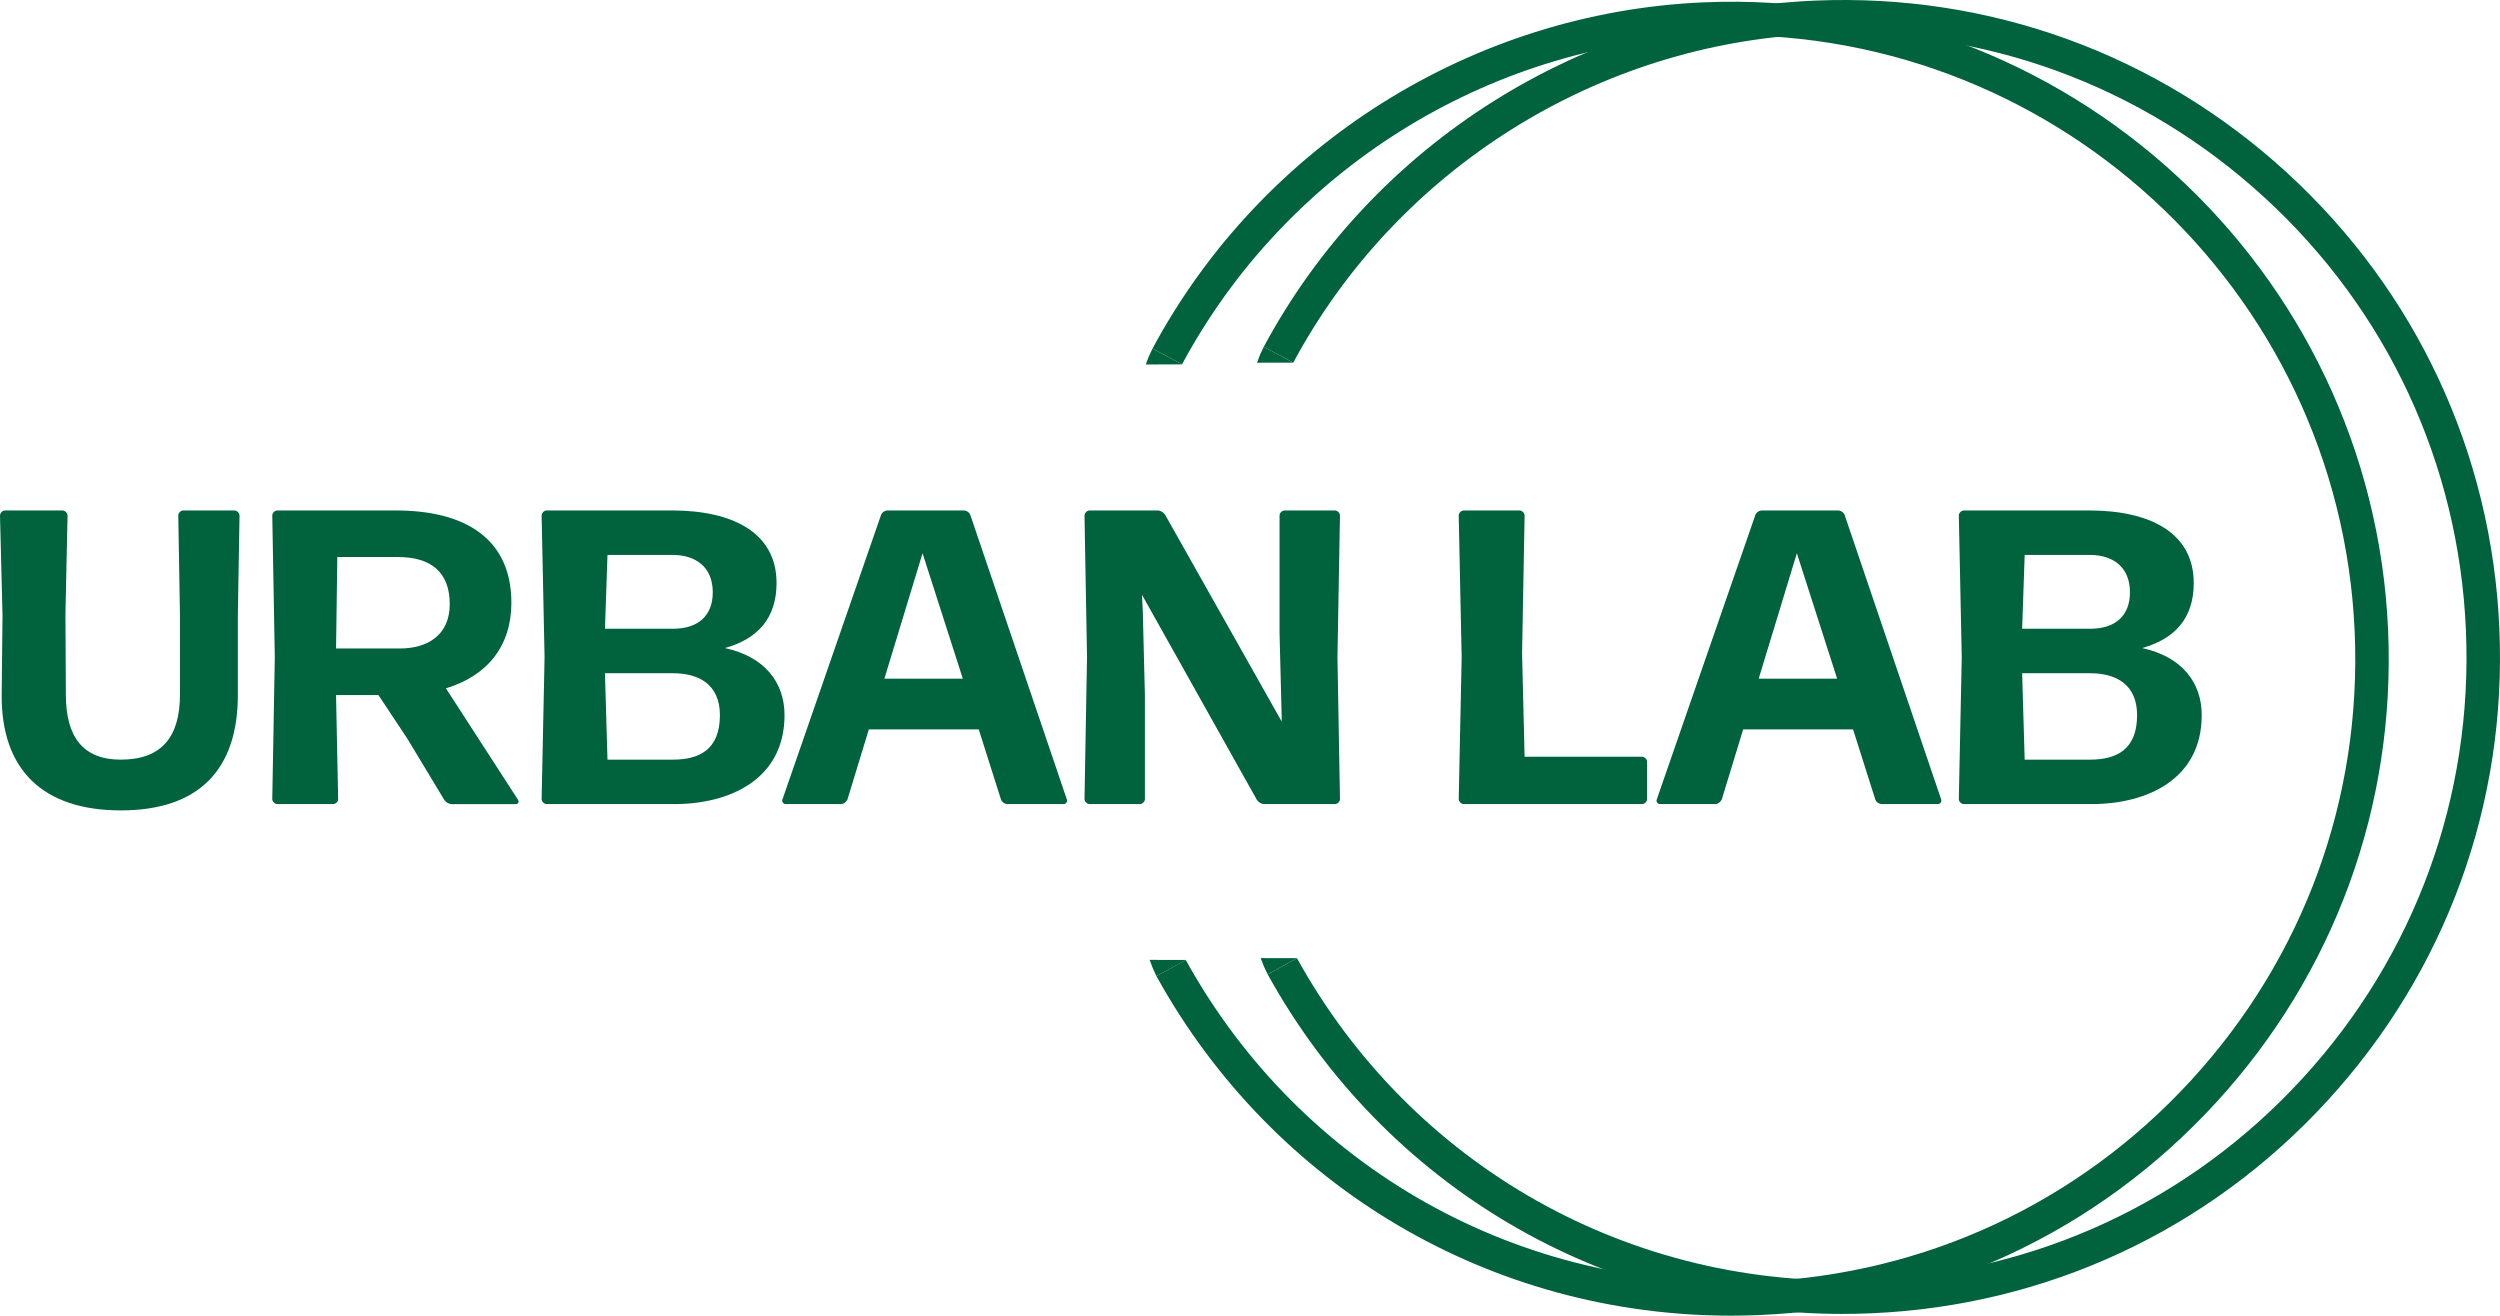
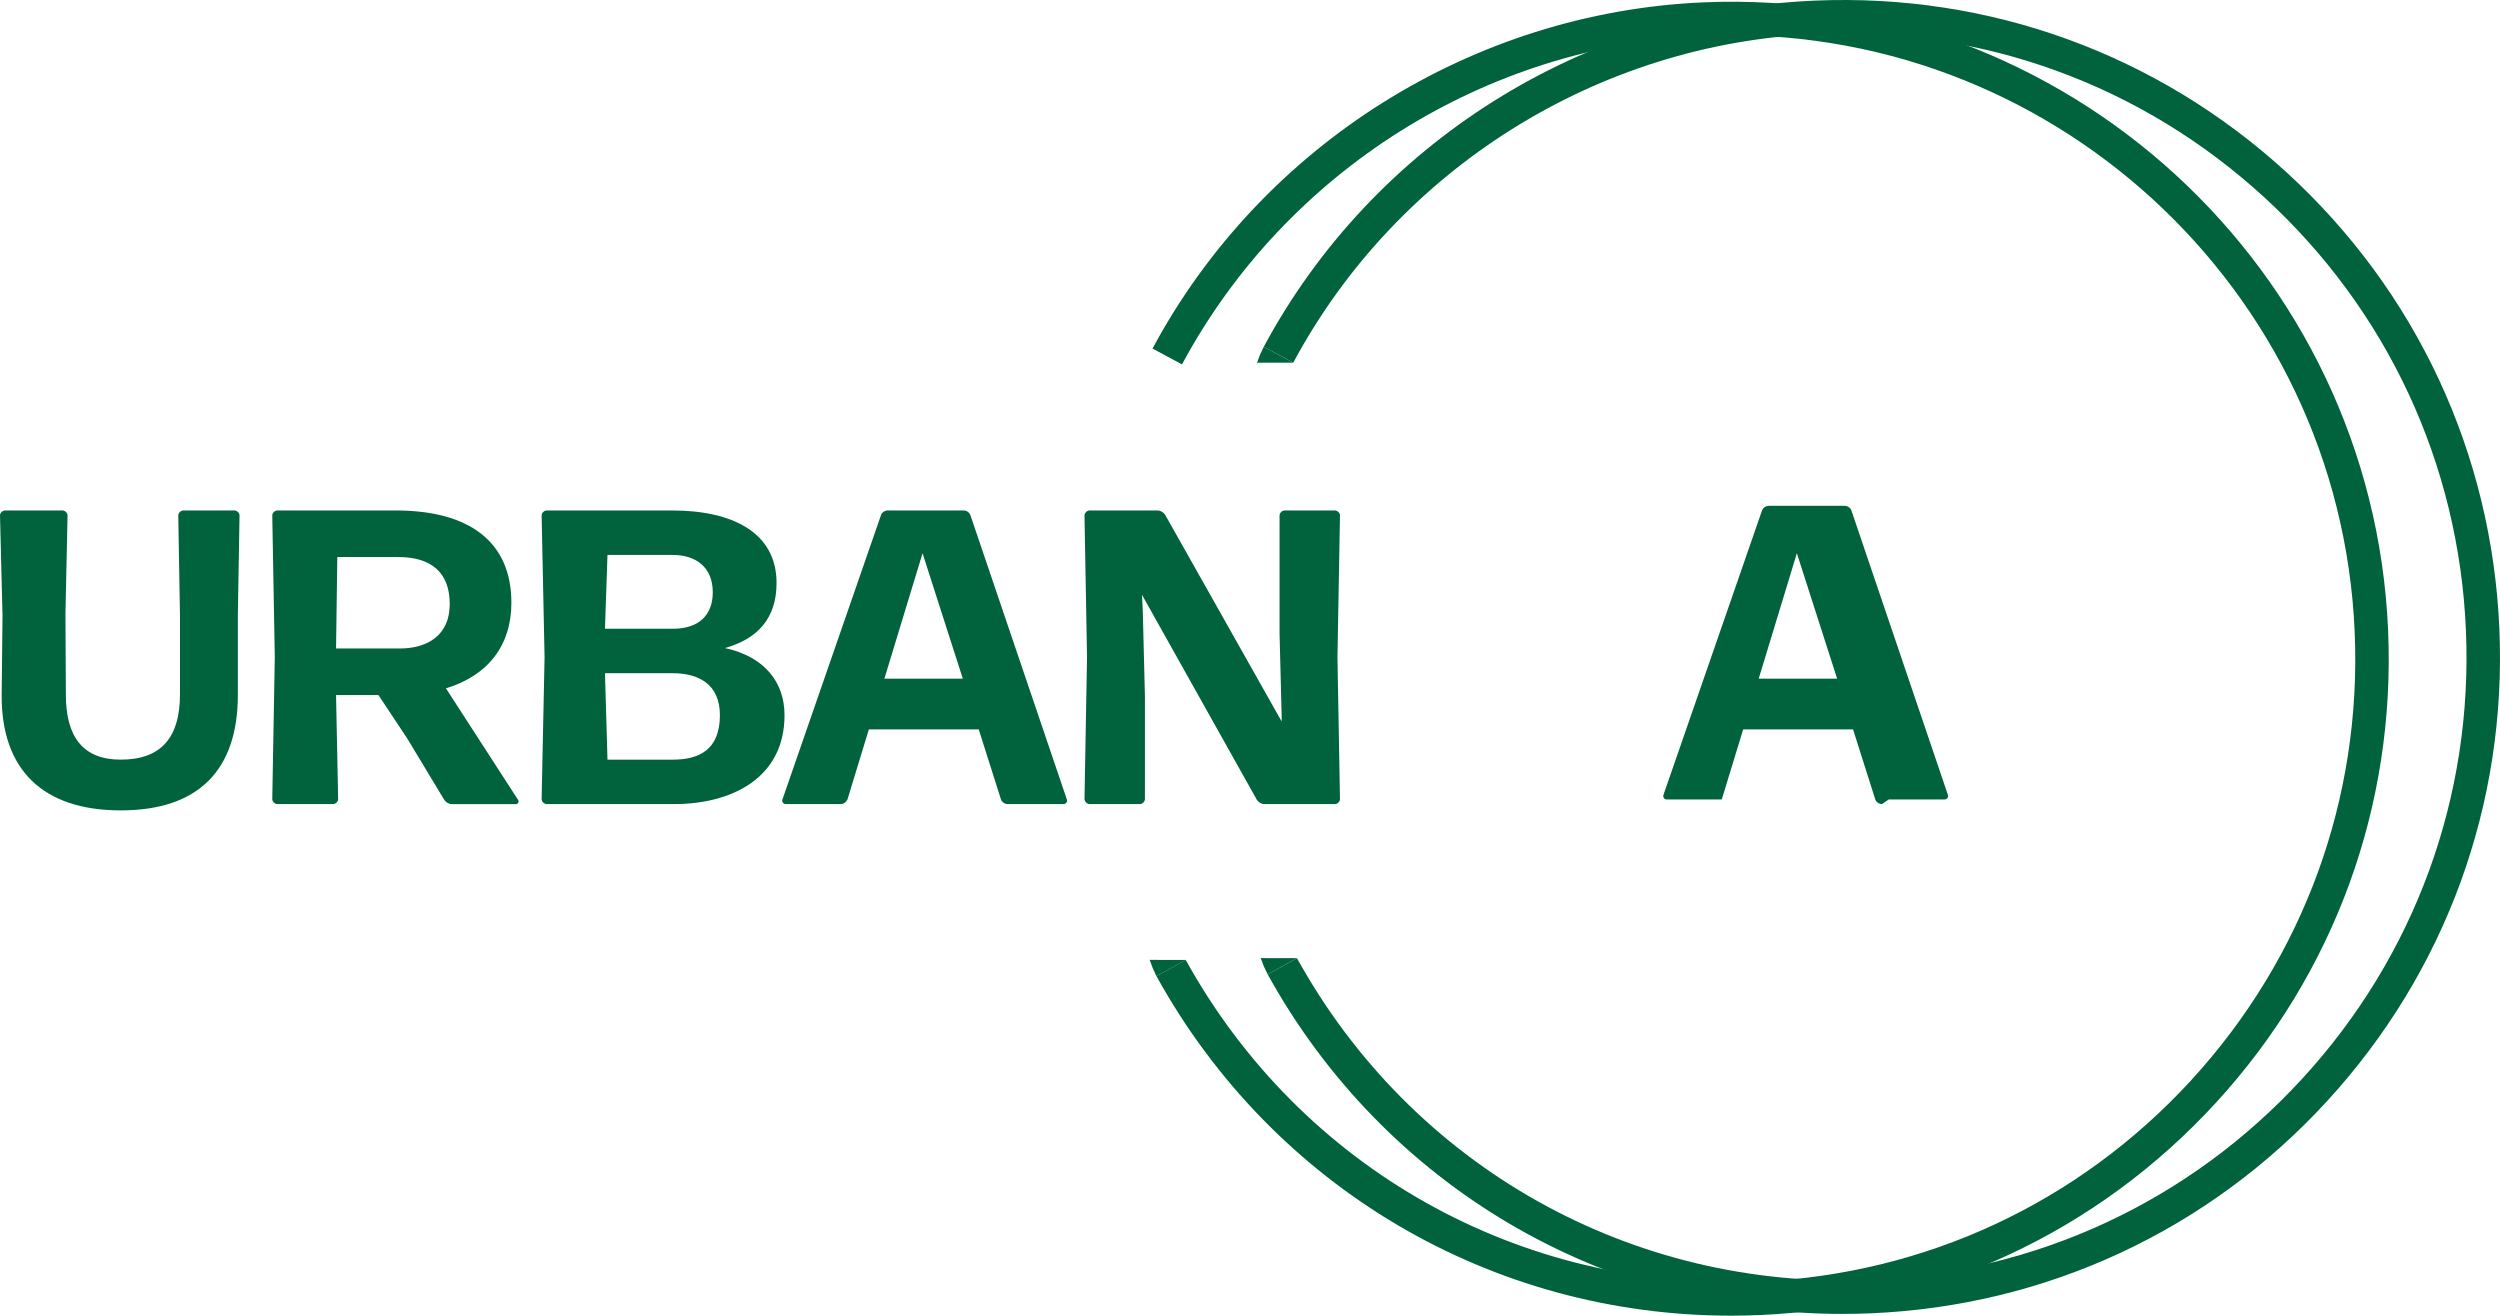
<svg xmlns="http://www.w3.org/2000/svg" data-bbox="0 0.001 1616.155 850.529" viewBox="0 0 1616.16 850.53" data-type="color">
  <g>
    <path d="M78.1 523.89c-50.44 0-77.29-26.3-77.02-74.57l.54-51.53L0 333.25c0-1.63 1.63-3.26 3.26-3.26h37.15c1.63 0 3.26 1.63 3.26 3.26l-1.36 63.46.27 52.34c0 27.12 10.85 42.03 35.52 42.03 26.58 0 38.24-14.91 38.24-42.03v-51.53l-1.09-64.27c0-1.63 1.63-3.26 3.25-3.26h33.09c1.63 0 3.26 1.63 3.26 3.26l-1.09 64.54v51.53c0 48.27-25.22 74.57-75.66 74.57z" fill="#00633d" data-color="1" />
    <path d="m263.34 477.52-18.71-28.2h-27.39l1.36 67.25c0 1.63-1.63 3.25-3.26 3.25h-36.07c-1.63 0-3.26-1.63-3.26-3.25l1.63-91.66-1.63-91.66c0-1.63 1.63-3.26 3.26-3.26h76.47c47.46 0 74.85 20.07 74.85 59.67 0 27.93-15.46 47.18-42.31 55.32l46.65 72.13c.81 1.09 0 2.71-1.35 2.71h-41.49c-1.9 0-3.8-1.08-4.88-2.71l-23.87-39.59zm-5.96-117.42h-39.32l-.81 59.12h41.22c17.36 0 32.27-8.14 32.27-28.74-.01-20.62-12.21-30.38-33.36-30.38z" fill="#00633d" data-color="1" />
    <path d="M435.83 519.82H353.4c-1.63 0-3.26-1.63-3.26-3.25l1.9-91.66-1.9-91.66c0-1.63 1.63-3.26 3.26-3.26h81.08c38.78 0 67.53 14.1 67.53 46.92 0 22.78-12.2 36.07-33.35 42.03 26.03 5.69 38.51 22.51 38.51 43.39-.01 41.22-35 57.49-71.34 57.49zm-44.74-113.35h43.93c16 0 25.76-8.14 25.76-23.59 0-16.81-11.66-24.13-25.76-24.13h-42.3l-1.63 47.72zm1.63 84.61h42.3c17.08 0 30.37-6.51 30.37-28.74 0-20.07-13.83-27.12-30.37-27.12h-43.93l1.63 55.86z" fill="#00633d" data-color="1" />
    <path d="M651.44 519.82c-1.9 0-3.8-1.35-4.34-2.98l-14.37-45.29h-71.05l-13.83 45.29c-.81 1.63-2.44 2.98-4.34 2.98h-35.52c-1.63 0-2.71-1.63-2.17-2.98l63.73-183.87c.54-1.63 2.44-2.99 4.34-2.99h49.08c1.9 0 3.8 1.36 4.34 2.99l62.38 183.87c.54 1.35-.54 2.98-2.17 2.98h-36.08zm-29.01-81.08-26.03-81.08-24.68 81.08h50.71z" fill="#00633d" data-color="1" />
    <path d="M740.14 449.58v66.99c0 1.63-1.63 3.25-3.25 3.25h-32.54c-1.63 0-3.26-1.63-3.26-3.25l1.63-91.66-1.63-91.66c0-1.63 1.63-3.26 3.26-3.26h43.93c1.9 0 3.8 1.09 4.88 2.71l75.39 133.7v-3.26l-1.36-53.69v-76.2c0-1.63 1.63-3.26 3.26-3.26h32.54c1.63 0 3.26 1.63 3.26 3.26l-1.63 91.66 1.63 91.66c0 1.63-1.63 3.25-3.26 3.25h-45.56c-1.9 0-3.8-1.08-4.88-2.71l-74.3-132.61.54 10.85 1.35 54.23z" fill="#00633d" data-color="1" />
-     <path d="M946.27 519.82c-1.63 0-3.26-1.63-3.26-3.25l1.9-91.66-1.9-91.66c0-1.63 1.63-3.26 3.26-3.26h36.07c1.63 0 3.26 1.63 3.26 3.26l-1.63 89.21 1.63 66.72h75.93c1.63 0 3.26 1.63 3.26 3.25v24.14c0 1.63-1.63 3.25-3.26 3.25H946.27z" fill="#00633d" data-color="1" />
-     <path d="M1216.65 519.82c-1.9 0-3.8-1.35-4.34-2.98l-14.37-45.29h-71.05l-13.83 45.29c-.81 1.63-2.44 2.98-4.34 2.98h-35.52c-1.63 0-2.71-1.63-2.17-2.98l63.73-183.87c.54-1.63 2.44-2.99 4.34-2.99h49.08c1.9 0 3.8 1.36 4.34 2.99l62.38 183.87c.54 1.35-.54 2.98-2.17 2.98h-36.08zm-29.01-81.08-26.03-81.08-24.68 81.08h50.71z" fill="#00633d" data-color="1" />
-     <path d="M1352 519.82h-82.44c-1.63 0-3.26-1.63-3.26-3.25l1.9-91.66-1.9-91.66c0-1.63 1.63-3.26 3.26-3.26h81.08c38.78 0 67.53 14.1 67.53 46.92 0 22.78-12.2 36.07-33.35 42.03 26.03 5.69 38.51 22.51 38.51 43.39-.01 41.22-34.99 57.49-71.33 57.49zm-44.75-113.35h43.93c16 0 25.76-8.14 25.76-23.59 0-16.81-11.66-24.13-25.76-24.13h-42.3l-1.63 47.72zm1.63 84.61h42.3c17.08 0 30.37-6.51 30.37-28.74 0-20.07-13.83-27.12-30.37-27.12h-43.93l1.63 55.86z" fill="#00633d" data-color="1" />
+     <path d="M1216.65 519.82c-1.9 0-3.8-1.35-4.34-2.98l-14.37-45.29h-71.05l-13.83 45.29h-35.52c-1.63 0-2.71-1.63-2.17-2.98l63.73-183.87c.54-1.63 2.44-2.99 4.34-2.99h49.08c1.9 0 3.8 1.36 4.34 2.99l62.38 183.87c.54 1.35-.54 2.98-2.17 2.98h-36.08zm-29.01-81.08-26.03-81.08-24.68 81.08h50.71z" fill="#00633d" data-color="1" />
    <path d="M1119.06 850.53c-154.86.01-295.95-82.86-371.47-219.51l18.94-10.46c74.55 134.91 216.56 214.51 370.36 207.96 107.56-4.64 206.87-50.88 279.65-130.21 72.78-79.34 110.31-182.26 105.68-289.83-9.57-222.04-197.99-394.9-420.05-385.33-141.47 6.1-271.01 87.49-338.04 212.42l-19.07-10.23C815.7 93.71 952.17 7.95 1101.24 1.52c234.04-10 432.5 172.06 442.59 406.01 4.88 113.34-34.66 221.79-111.35 305.38-76.68 83.6-181.33 132.32-294.67 137.21-6.26.27-12.53.41-18.75.41z" fill="#00633d" data-color="1" />
    <path d="M1190.98 849.4c-154.86.01-295.95-82.86-371.47-219.51l18.93-10.46C913 754.34 1055 834 1208.81 827.38c107.56-4.64 206.87-50.88 279.65-130.21s110.31-182.26 105.67-289.82c-4.64-107.57-50.88-206.88-130.21-279.67-79.34-72.78-182.16-110.31-289.83-105.67-141.47 6.1-271.01 87.49-338.04 212.42l-19.07-10.23C887.62 92.59 1024.1 6.82 1173.17.4c113.24-4.85 221.78 34.66 305.37 111.34 83.6 76.69 132.32 181.34 137.21 294.68 4.89 113.33-34.65 221.78-111.34 305.37-76.68 83.6-181.33 132.32-294.67 137.21-6.26.27-12.53.4-18.76.4z" fill="#00633d" data-color="1" />
-     <path fill="#00633d" d="m740.7 235.61 23.43-.05-19.07-10.23-2.39 5.05-1.97 5.23z" data-color="1" />
    <path fill="#00633d" d="m812.62 234.48 23.42-.05-19.06-10.22-2.4 5.04-1.96 5.23z" data-color="1" />
    <path fill="#00633d" d="m743.21 620.53 23.43.05-19.05 10.44-2.42-5.27-1.96-5.22z" data-color="1" />
    <path fill="#00633d" d="m815.01 619.37 23.43.05-18.93 10.47-2.53-5.3-1.97-5.22z" data-color="1" />
  </g>
</svg>